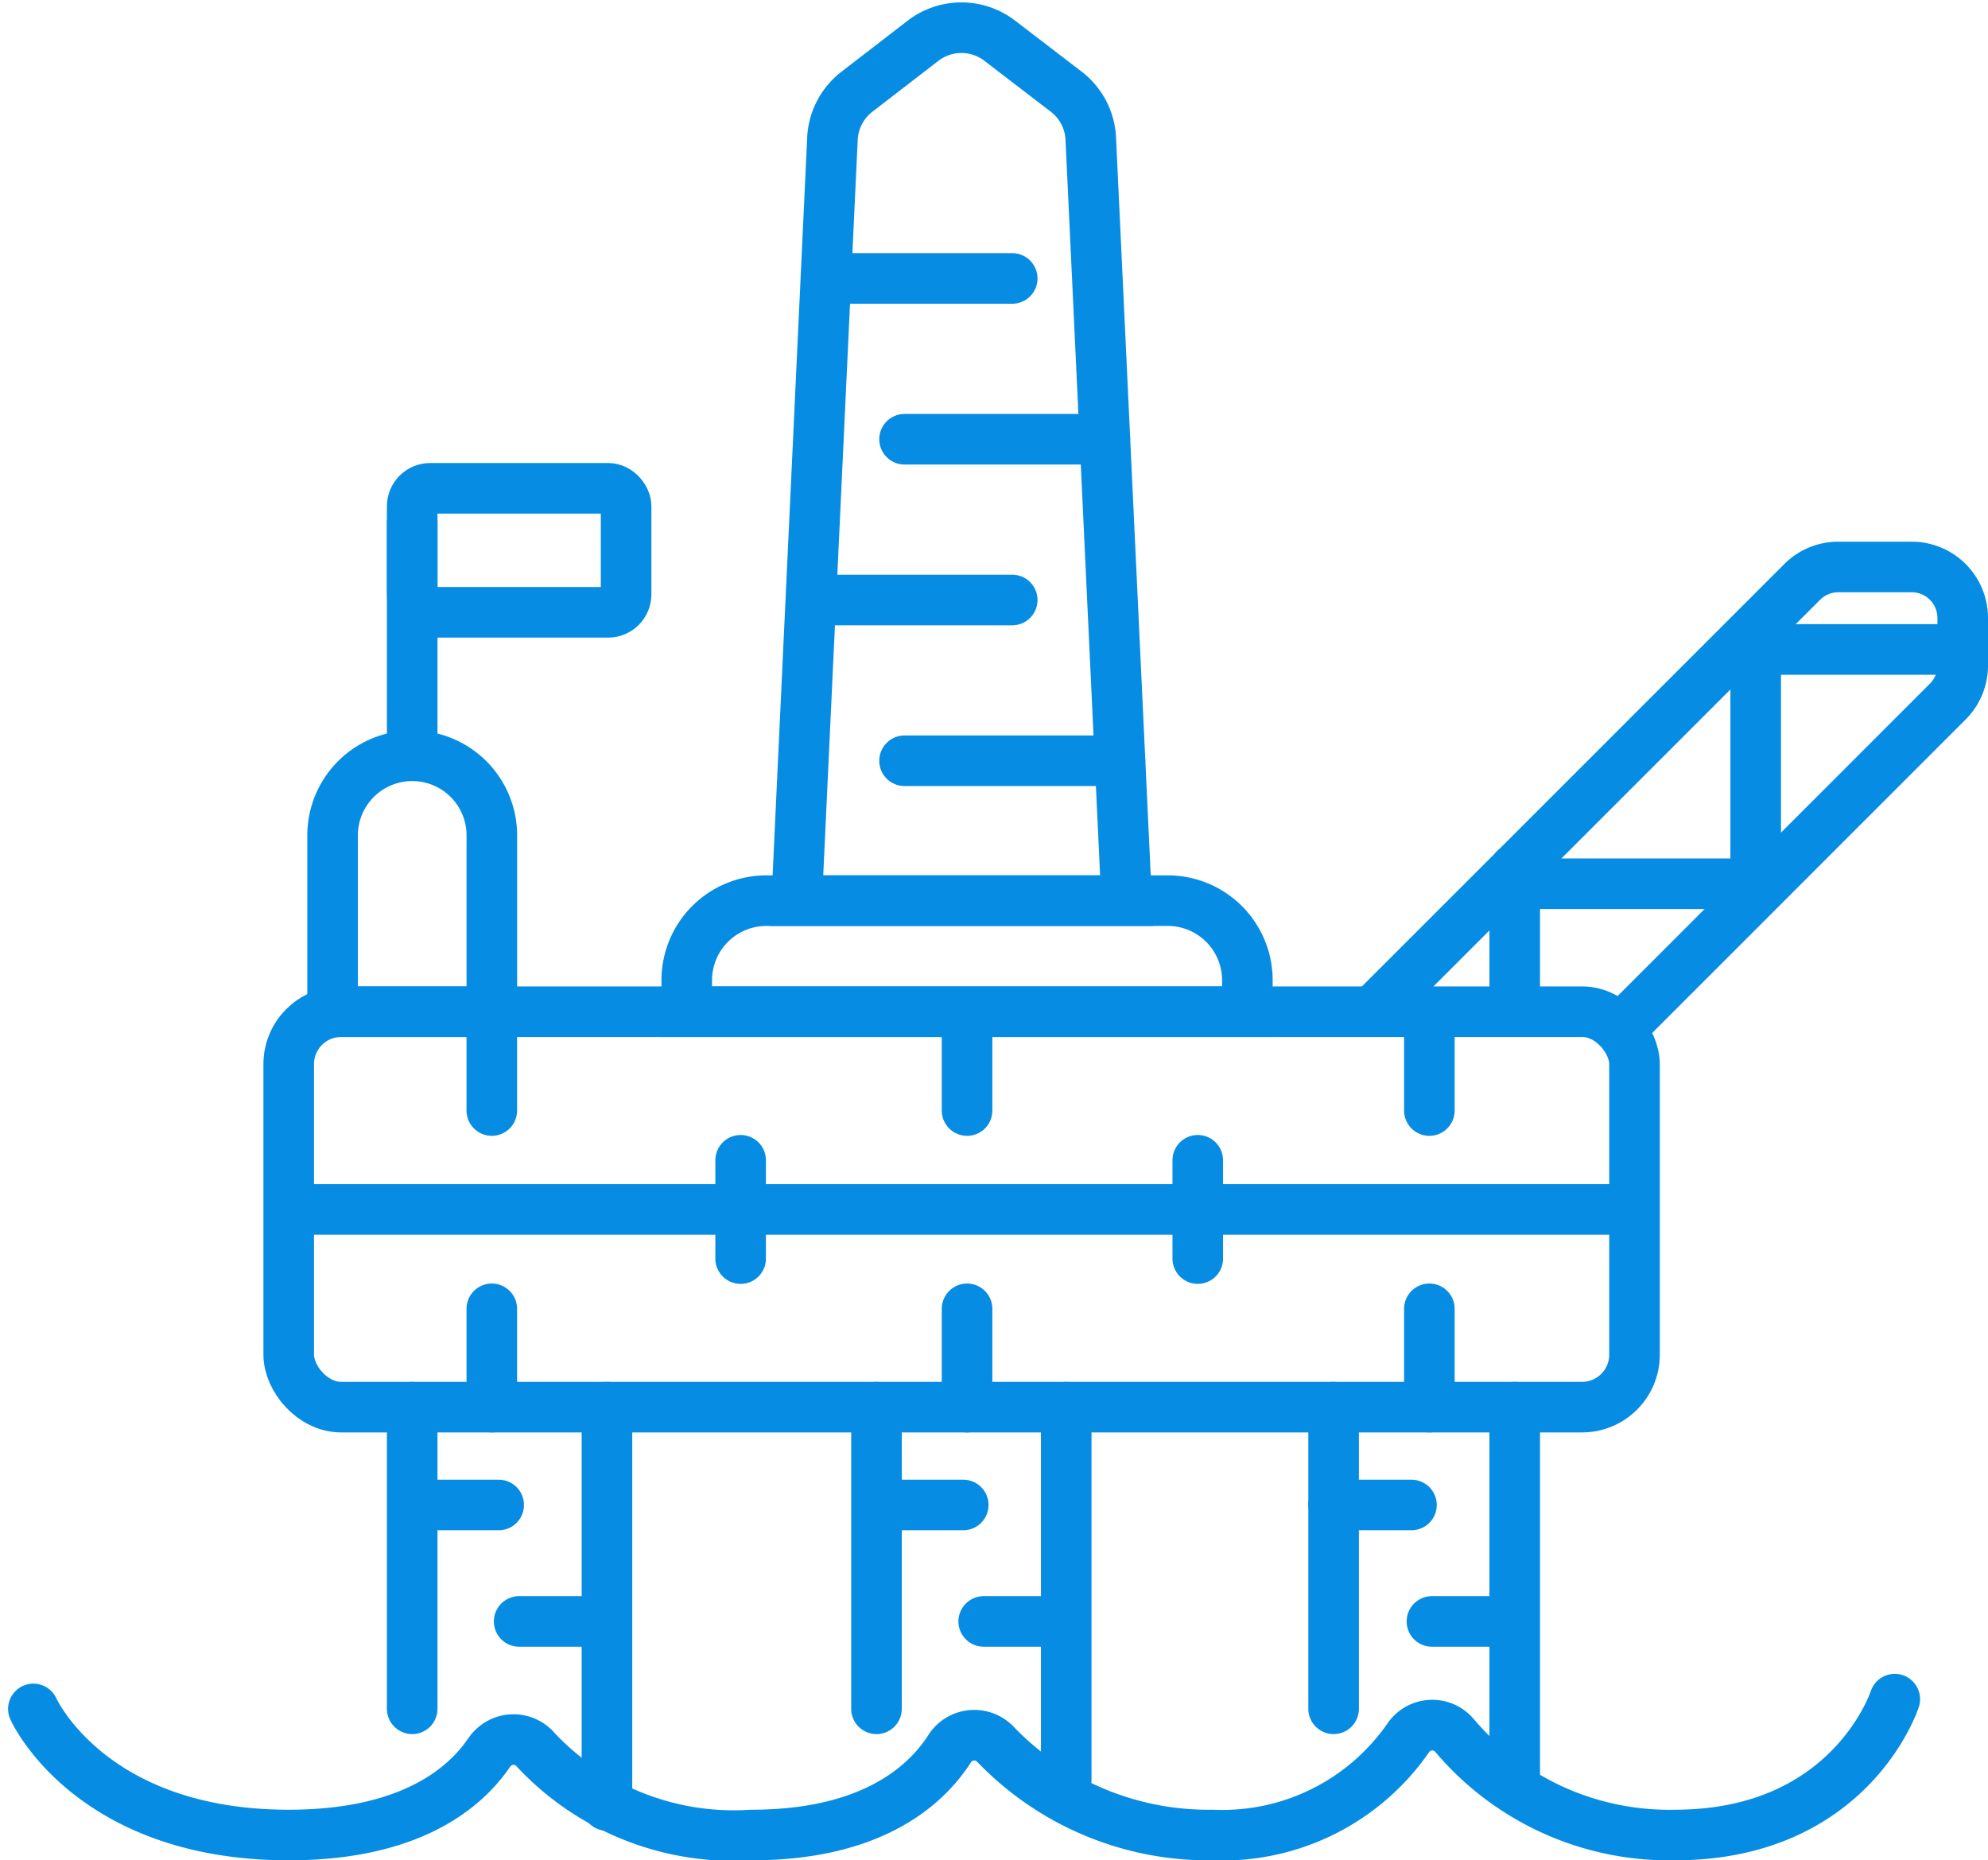
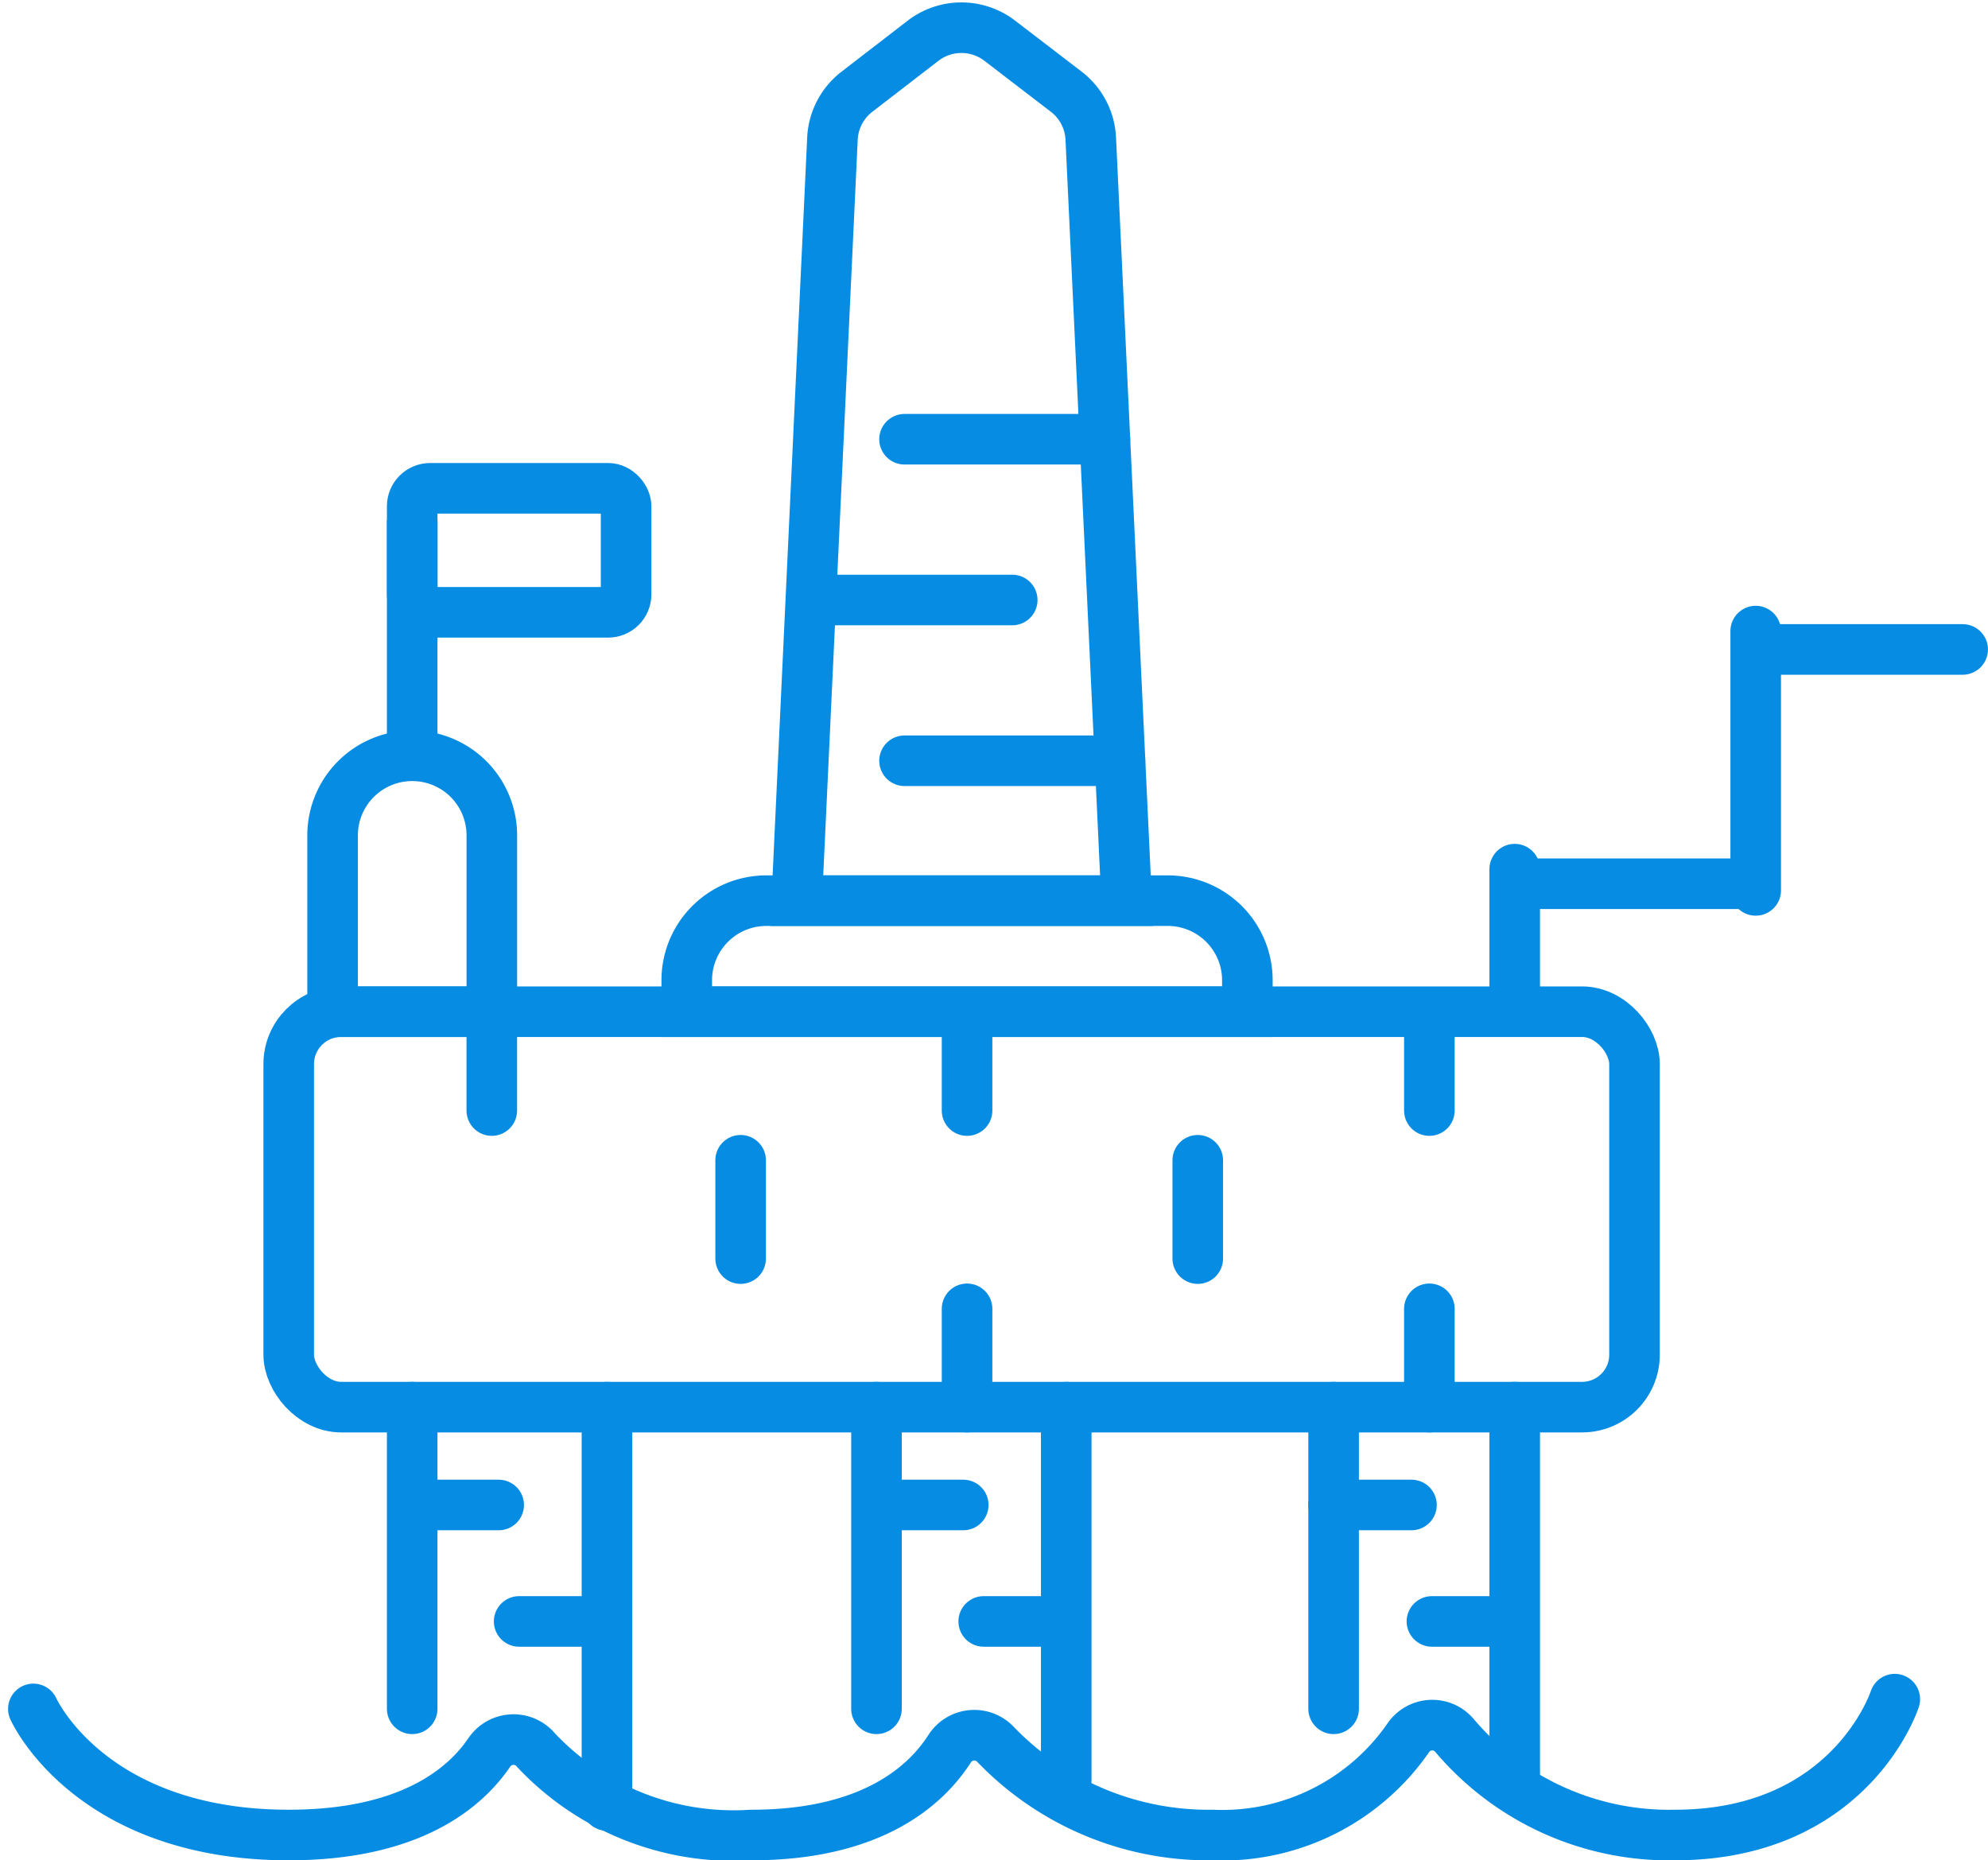
<svg xmlns="http://www.w3.org/2000/svg" width="51.099" height="47.813" viewBox="0 0 51.099 47.813">
  <g id="Group_782" data-name="Group 782" transform="translate(-7.742 -6.475)">
    <rect id="Rectangle_414" data-name="Rectangle 414" width="34.592" height="10.164" rx="1.348" transform="translate(15.163 32.479)" fill="none" stroke="#068ce2" stroke-miterlimit="10" stroke-width="1.3" />
    <rect id="Rectangle_415" data-name="Rectangle 415" width="5.498" height="3.188" rx="0.462" transform="translate(18.337 19.026)" fill="none" stroke="#068ce2" stroke-miterlimit="10" stroke-width="1.3" />
    <path id="Path_705" data-name="Path 705" d="M36.7,29.625H28.221l.918-19.586a1.619,1.619,0,0,1,.629-1.206l1.7-1.311a1.618,1.618,0,0,1,1.972,0L35.15,8.833a1.616,1.616,0,0,1,.629,1.206Z" fill="none" stroke="#068ce2" stroke-miterlimit="10" stroke-width="1.3" />
    <path id="Rectangle_416" data-name="Rectangle 416" d="M2.046,0H12.364A2.046,2.046,0,0,1,14.41,2.046v.808a0,0,0,0,1,0,0H0a0,0,0,0,1,0,0V2.046A2.046,2.046,0,0,1,2.046,0Z" transform="translate(25.394 29.625)" fill="none" stroke="#068ce2" stroke-miterlimit="10" stroke-width="1.3" />
    <path id="Rectangle_417" data-name="Rectangle 417" d="M2.046,0h0A2.046,2.046,0,0,1,4.093,2.046V6.579a0,0,0,0,1,0,0H0a0,0,0,0,1,0,0V2.046A2.046,2.046,0,0,1,2.046,0Z" transform="translate(16.291 25.901)" fill="none" stroke="#068ce2" stroke-miterlimit="10" stroke-width="1.3" />
    <line id="Line_49" data-name="Line 49" y1="6.058" transform="translate(18.337 19.843)" fill="none" stroke="#068ce2" stroke-miterlimit="10" stroke-width="1.3" />
    <line id="Line_50" data-name="Line 50" y1="7.754" transform="translate(18.337 42.643)" fill="none" stroke="#068ce2" stroke-linecap="round" stroke-miterlimit="10" stroke-width="1.3" />
    <line id="Line_51" data-name="Line 51" y1="7.754" transform="translate(30.271 42.643)" fill="none" stroke="#068ce2" stroke-linecap="round" stroke-miterlimit="10" stroke-width="1.3" />
    <line id="Line_52" data-name="Line 52" y1="7.754" transform="translate(42.021 42.643)" fill="none" stroke="#068ce2" stroke-linecap="round" stroke-miterlimit="10" stroke-width="1.3" />
    <line id="Line_53" data-name="Line 53" y1="3.664" transform="translate(46.676 28.815)" fill="none" stroke="#068ce2" stroke-linecap="round" stroke-miterlimit="10" stroke-width="1.3" />
    <line id="Line_54" data-name="Line 54" x1="5.485" transform="translate(46.952 29.19)" fill="none" stroke="#068ce2" stroke-linecap="round" stroke-miterlimit="10" stroke-width="1.3" />
    <line id="Line_55" data-name="Line 55" x1="4.837" transform="translate(53.353 23.168)" fill="none" stroke="#068ce2" stroke-linecap="round" stroke-miterlimit="10" stroke-width="1.3" />
    <line id="Line_56" data-name="Line 56" y1="6.665" transform="translate(52.87 22.696)" fill="none" stroke="#068ce2" stroke-linecap="round" stroke-miterlimit="10" stroke-width="1.3" />
    <line id="Line_57" data-name="Line 57" y1="10.239" transform="translate(23.343 42.643)" fill="none" stroke="#068ce2" stroke-linecap="round" stroke-miterlimit="10" stroke-width="1.3" />
    <line id="Line_58" data-name="Line 58" y1="9.581" transform="translate(35.148 42.643)" fill="none" stroke="#068ce2" stroke-linecap="round" stroke-miterlimit="10" stroke-width="1.3" />
    <line id="Line_59" data-name="Line 59" y1="9.581" transform="translate(46.676 42.643)" fill="none" stroke="#068ce2" stroke-linecap="round" stroke-miterlimit="10" stroke-width="1.3" />
-     <line id="Line_60" data-name="Line 60" x1="34.112" transform="translate(15.411 37.561)" fill="none" stroke="#068ce2" stroke-linecap="round" stroke-miterlimit="10" stroke-width="1.3" />
-     <path id="Path_706" data-name="Path 706" d="M43.018,32.479,54.066,21.432a1.308,1.308,0,0,1,.926-.384H56.88a1.311,1.311,0,0,1,1.311,1.311v1.223a1.308,1.308,0,0,1-.384.926L49.656,32.66" fill="none" stroke="#068ce2" stroke-linecap="round" stroke-miterlimit="10" stroke-width="1.3" />
    <path id="Path_707" data-name="Path 707" d="M8.6,50.4s1.445,3.241,6.563,3.241c3.116,0,4.536-1.2,5.169-2.142a.752.752,0,0,1,1.19-.037,6.973,6.973,0,0,0,5.535,2.179c3.081,0,4.474-1.258,5.087-2.207a.751.751,0,0,1,1.177-.133,7.585,7.585,0,0,0,5.582,2.34,5.812,5.812,0,0,0,5.038-2.5.746.746,0,0,1,1.182-.065,7.222,7.222,0,0,0,5.669,2.565c4.531,0,5.653-3.492,5.653-3.492" fill="none" stroke="#068ce2" stroke-linecap="round" stroke-miterlimit="10" stroke-width="1.3" />
    <line id="Line_61" data-name="Line 61" x2="5.537" transform="translate(30.992 26.029)" fill="none" stroke="#068ce2" stroke-linecap="round" stroke-miterlimit="10" stroke-width="1.3" />
    <line id="Line_62" data-name="Line 62" x2="5.055" transform="translate(28.705 21.897)" fill="none" stroke="#068ce2" stroke-linecap="round" stroke-miterlimit="10" stroke-width="1.3" />
    <line id="Line_63" data-name="Line 63" y2="2.527" transform="translate(20.383 32.493)" fill="none" stroke="#068ce2" stroke-linecap="round" stroke-miterlimit="10" stroke-width="1.3" />
    <line id="Line_64" data-name="Line 64" y2="2.527" transform="translate(32.599 32.493)" fill="none" stroke="#068ce2" stroke-linecap="round" stroke-miterlimit="10" stroke-width="1.3" />
    <line id="Line_65" data-name="Line 65" y2="2.527" transform="translate(44.482 32.493)" fill="none" stroke="#068ce2" stroke-linecap="round" stroke-miterlimit="10" stroke-width="1.3" />
-     <line id="Line_66" data-name="Line 66" y2="2.527" transform="translate(20.383 40.116)" fill="none" stroke="#068ce2" stroke-linecap="round" stroke-miterlimit="10" stroke-width="1.3" />
    <line id="Line_67" data-name="Line 67" x2="2.001" transform="translate(18.559 45.158)" fill="none" stroke="#068ce2" stroke-linecap="round" stroke-miterlimit="10" stroke-width="1.3" />
    <line id="Line_68" data-name="Line 68" x2="2.001" transform="translate(21.086 48.151)" fill="none" stroke="#068ce2" stroke-linecap="round" stroke-miterlimit="10" stroke-width="1.3" />
    <line id="Line_69" data-name="Line 69" x2="2.001" transform="translate(30.5 45.158)" fill="none" stroke="#068ce2" stroke-linecap="round" stroke-miterlimit="10" stroke-width="1.3" />
    <line id="Line_70" data-name="Line 70" x2="2.001" transform="translate(33.027 48.151)" fill="none" stroke="#068ce2" stroke-linecap="round" stroke-miterlimit="10" stroke-width="1.3" />
    <line id="Line_71" data-name="Line 71" x2="2.001" transform="translate(42.021 45.158)" fill="none" stroke="#068ce2" stroke-linecap="round" stroke-miterlimit="10" stroke-width="1.3" />
    <line id="Line_72" data-name="Line 72" x2="2.001" transform="translate(44.548 48.151)" fill="none" stroke="#068ce2" stroke-linecap="round" stroke-miterlimit="10" stroke-width="1.3" />
    <line id="Line_73" data-name="Line 73" y2="2.527" transform="translate(26.779 36.298)" fill="none" stroke="#068ce2" stroke-linecap="round" stroke-miterlimit="10" stroke-width="1.3" />
    <line id="Line_74" data-name="Line 74" y2="2.527" transform="translate(38.529 36.298)" fill="none" stroke="#068ce2" stroke-linecap="round" stroke-miterlimit="10" stroke-width="1.3" />
    <line id="Line_75" data-name="Line 75" y2="2.527" transform="translate(32.599 40.116)" fill="none" stroke="#068ce2" stroke-linecap="round" stroke-miterlimit="10" stroke-width="1.3" />
    <line id="Line_76" data-name="Line 76" y2="2.527" transform="translate(44.482 40.116)" fill="none" stroke="#068ce2" stroke-linecap="round" stroke-miterlimit="10" stroke-width="1.3" />
-     <line id="Line_77" data-name="Line 77" x2="4.42" transform="translate(29.34 13.632)" fill="none" stroke="#068ce2" stroke-linecap="round" stroke-miterlimit="10" stroke-width="1.3" />
    <line id="Line_78" data-name="Line 78" x2="5.15" transform="translate(30.992 17.765)" fill="none" stroke="#068ce2" stroke-linecap="round" stroke-miterlimit="10" stroke-width="1.3" />
  </g>
</svg>